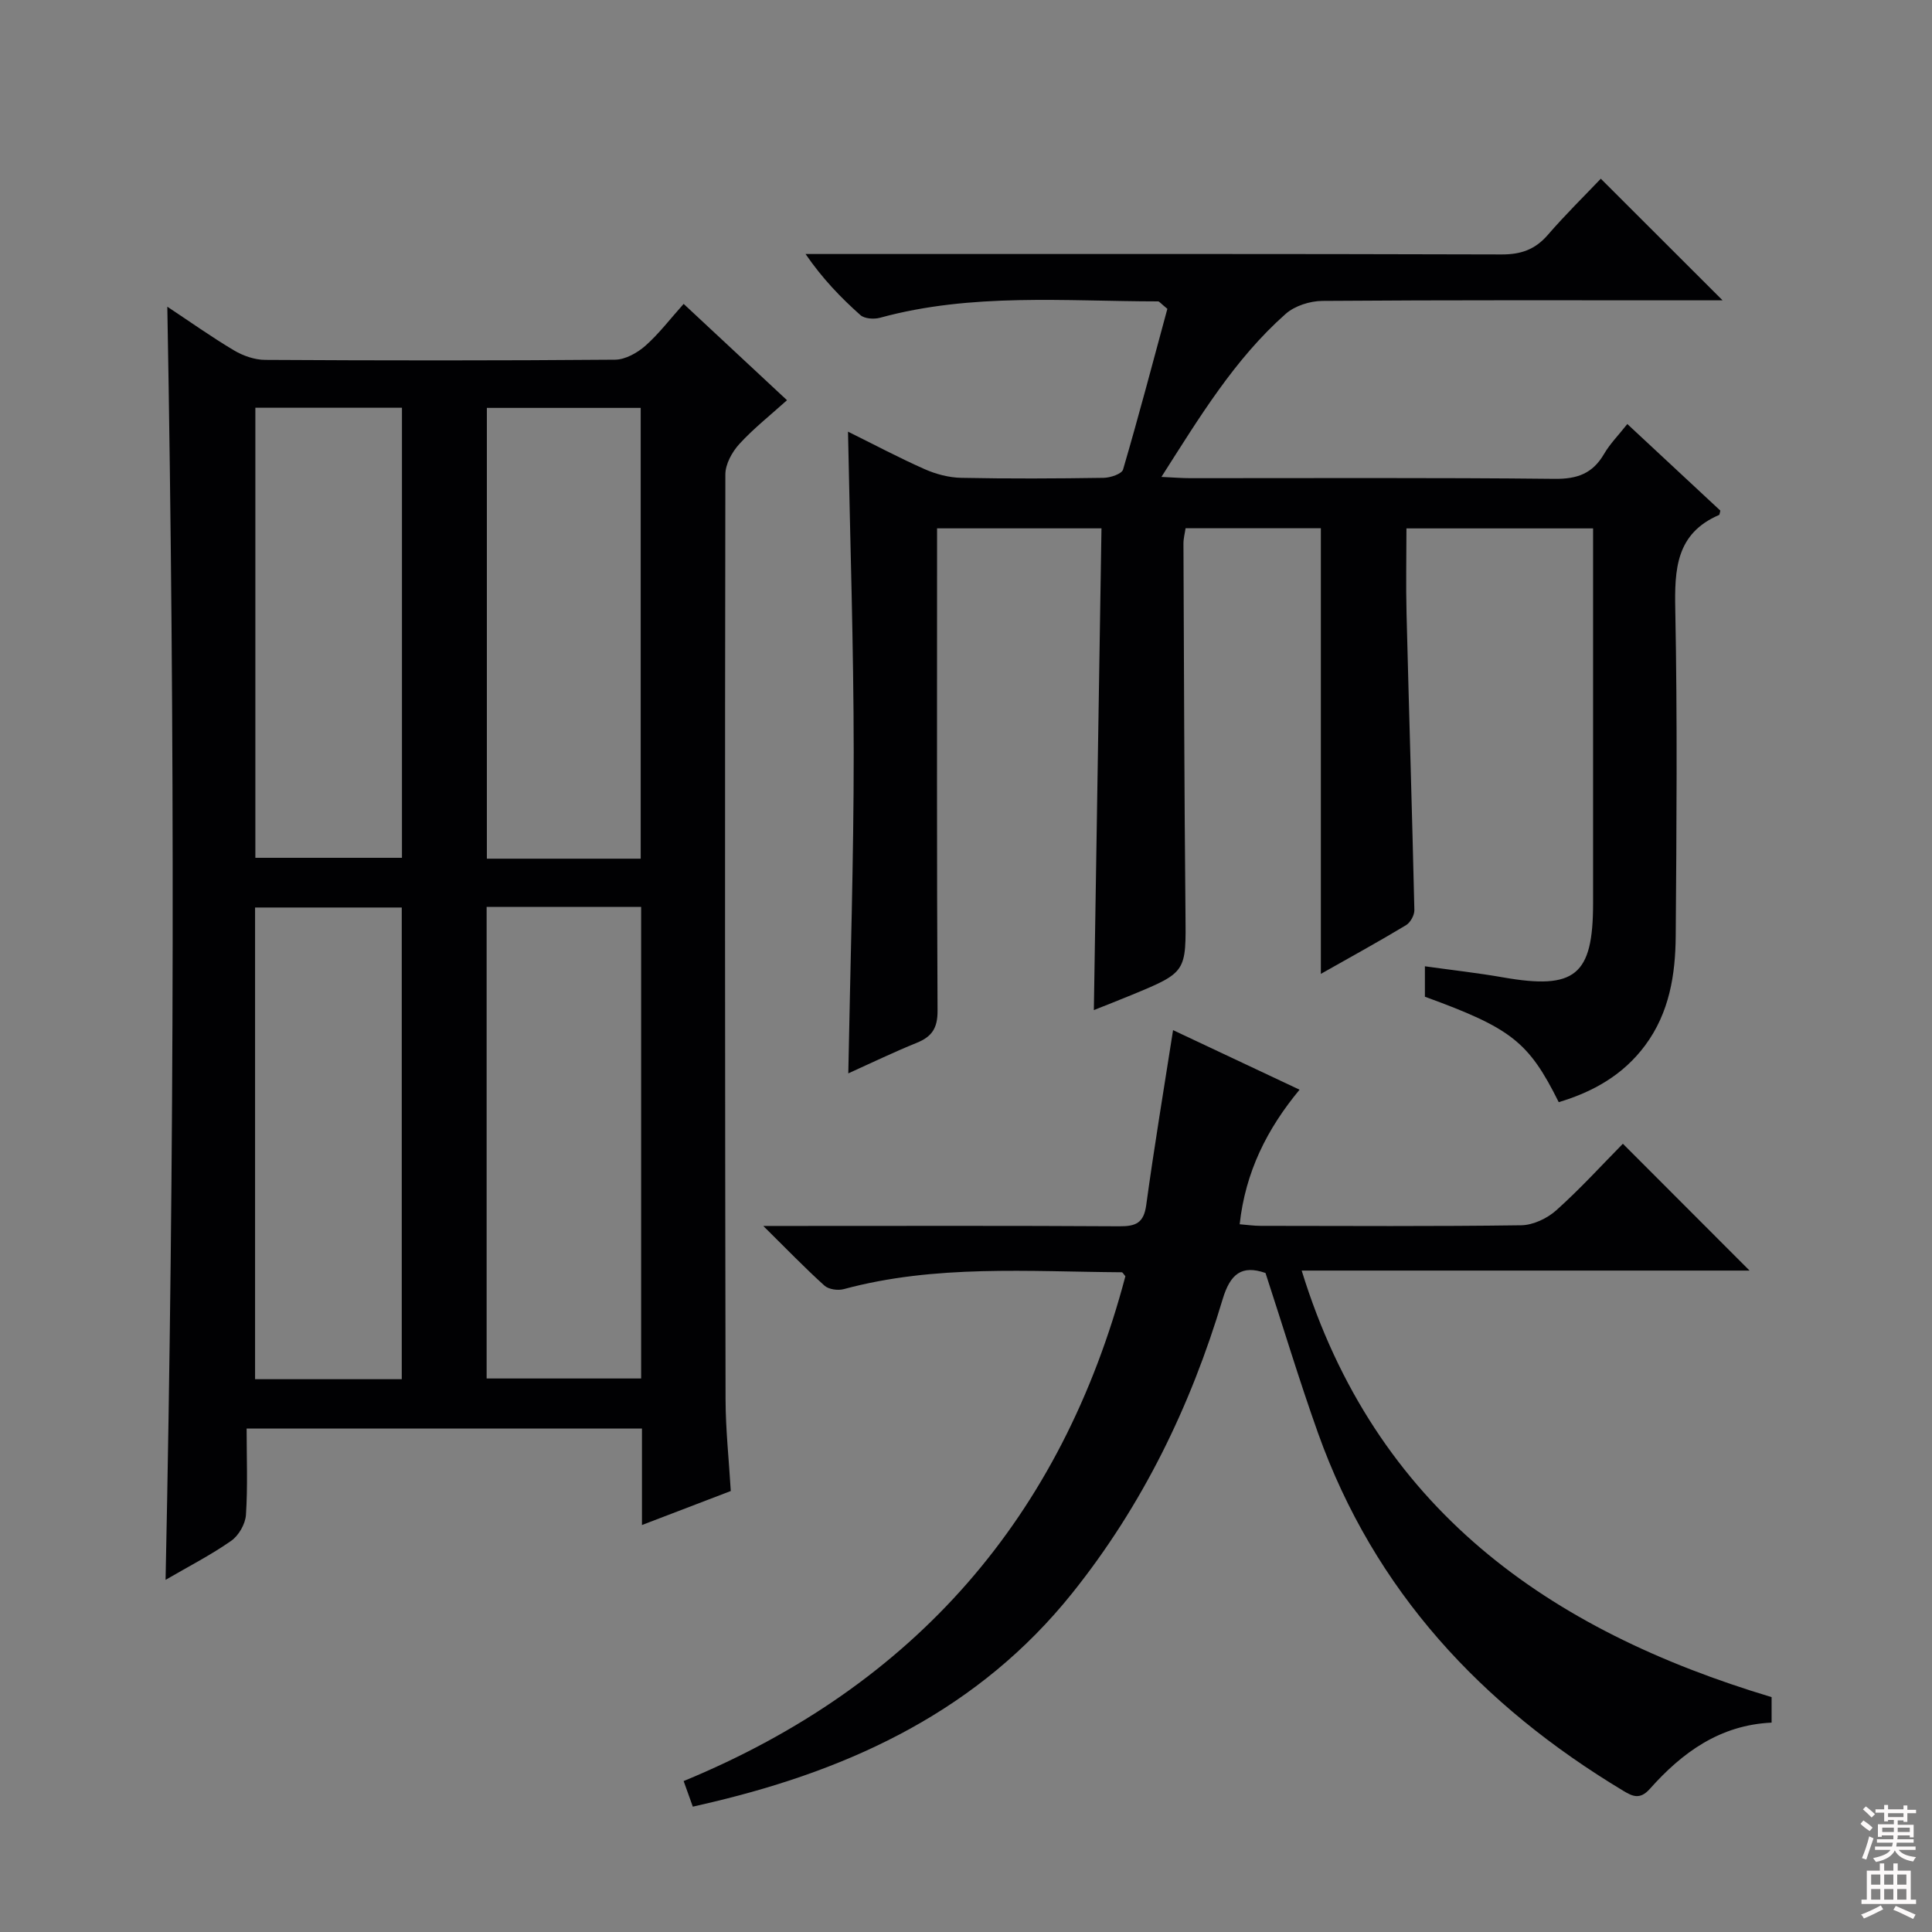
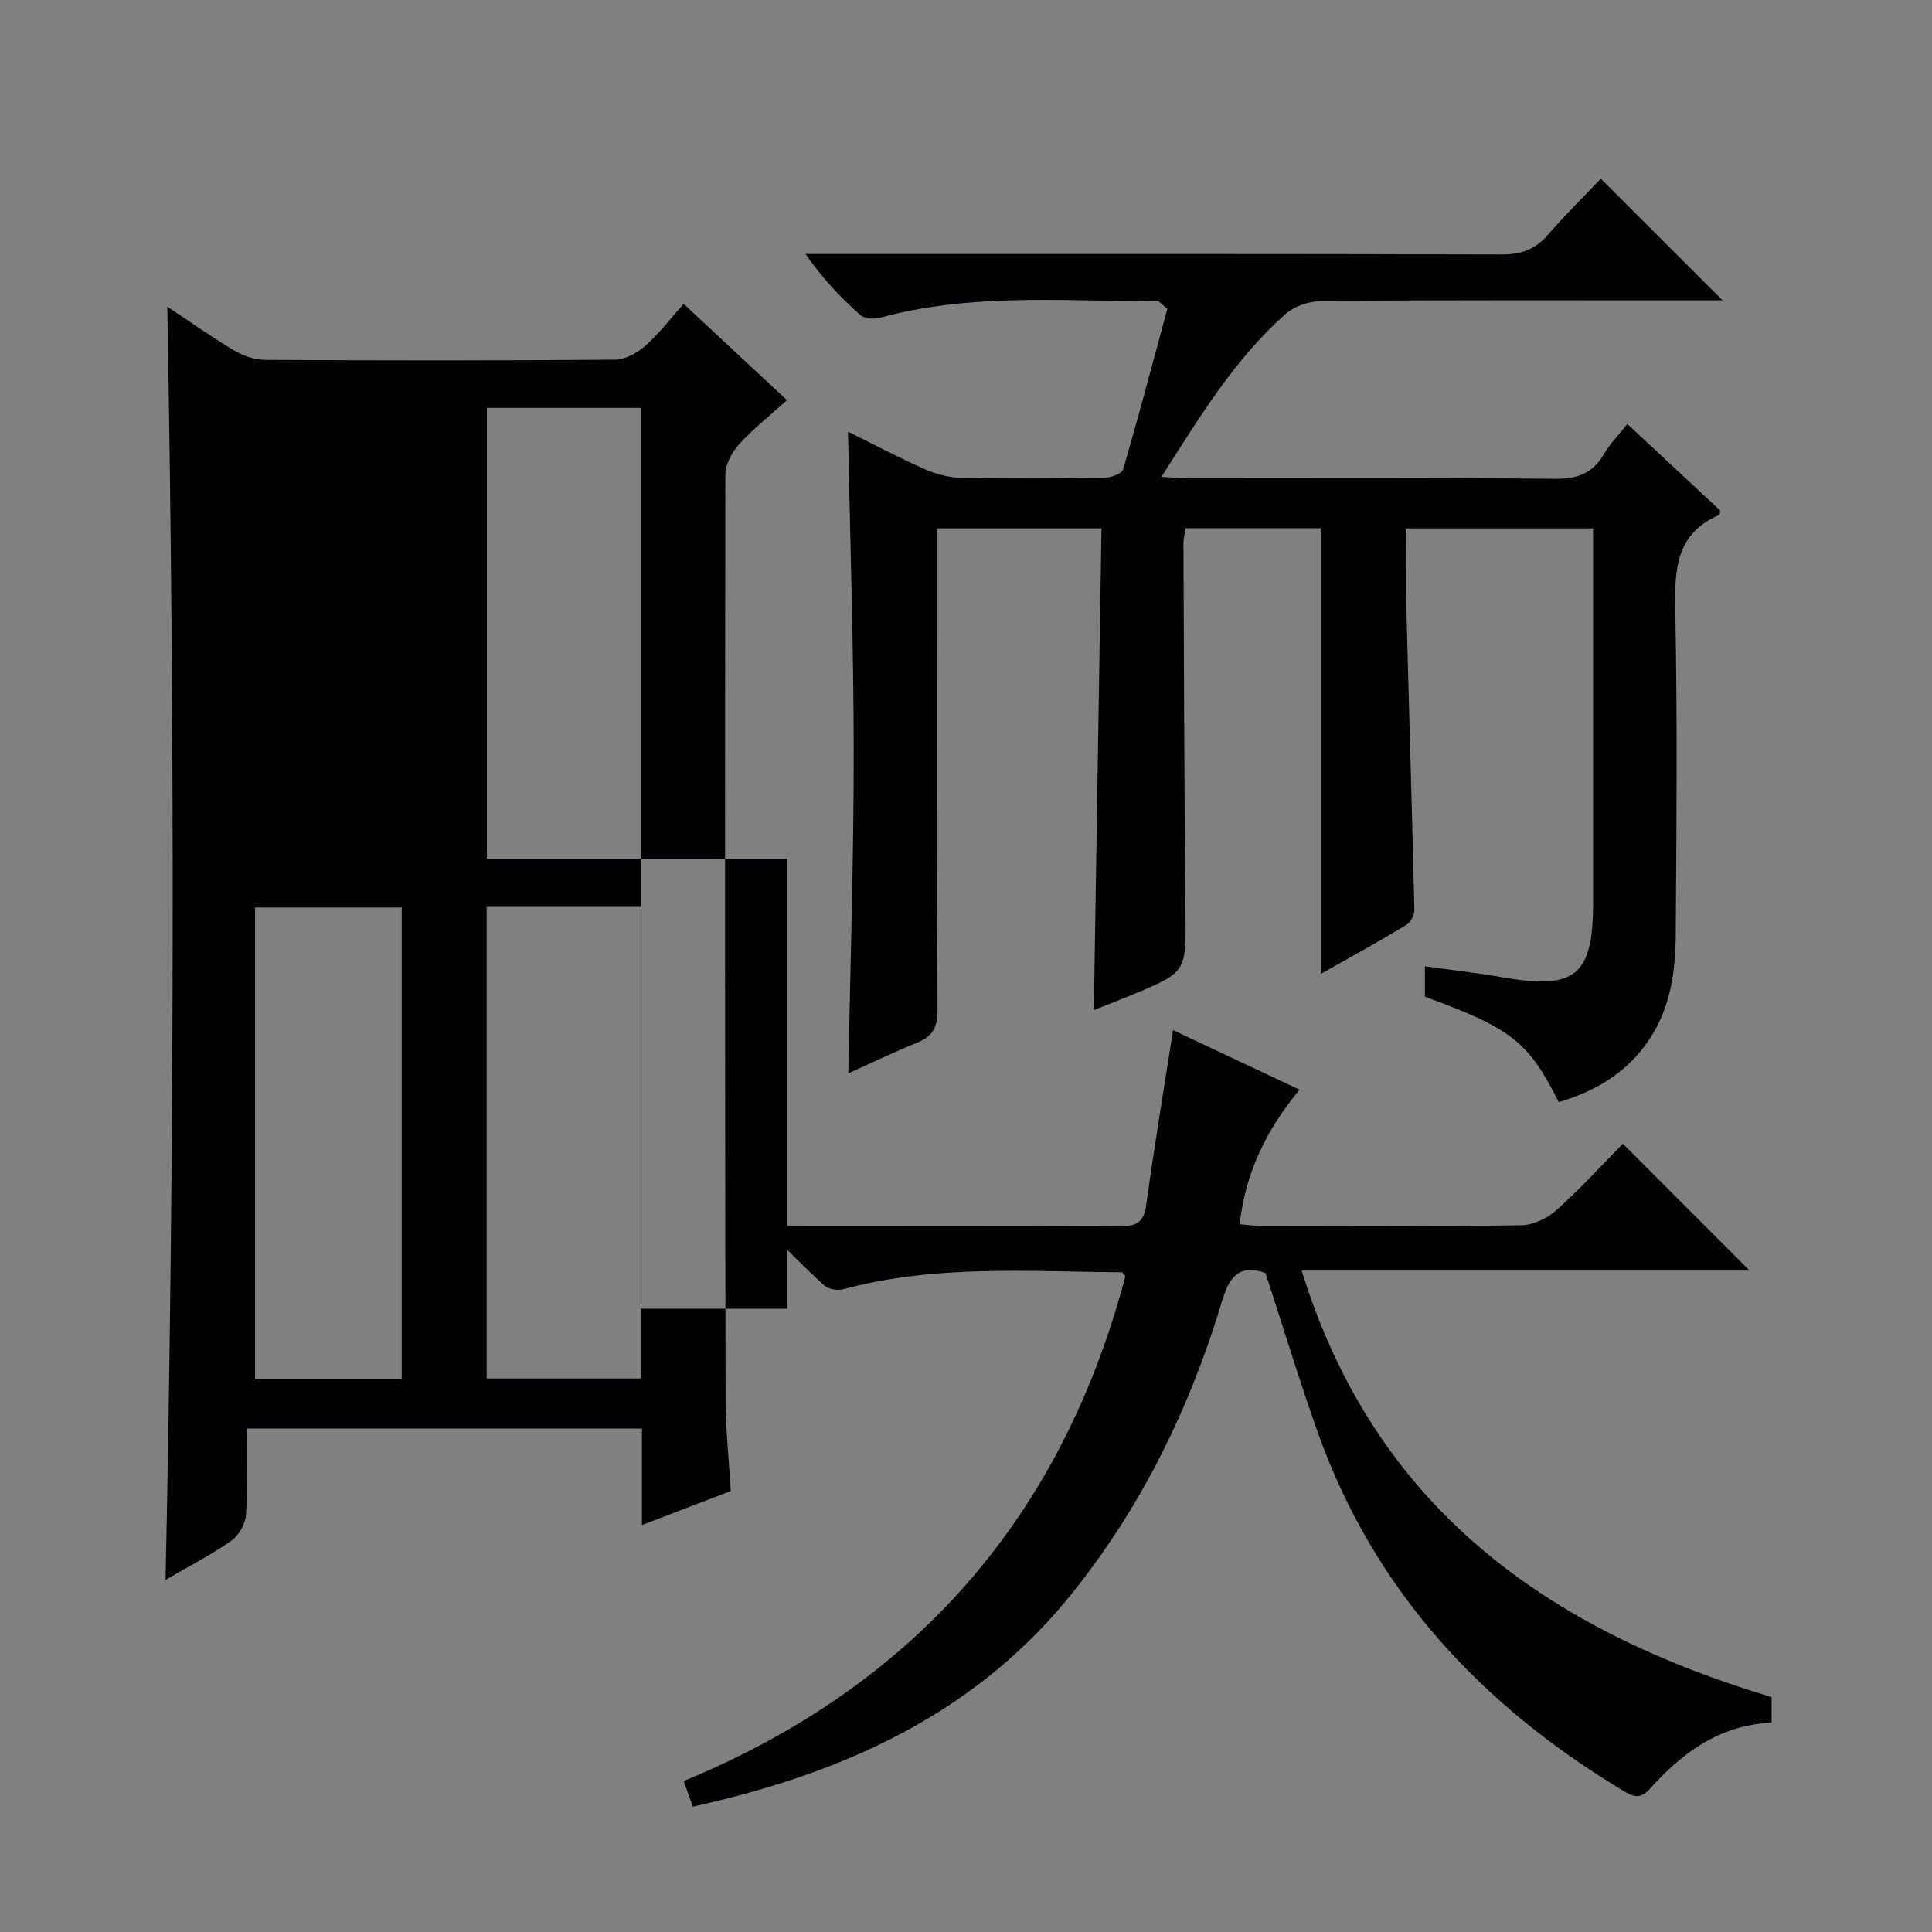
<svg xmlns="http://www.w3.org/2000/svg" enable-background="new 0 0 400 400" viewBox="0 0 400 400">
  <rect x="0" y="0" width="400" height="400" fill="#808080" stroke="none" />
  <g fill="#010103">
-     <path d="m34.64 63.5c4.69 3.1 9.13 6.26 13.8 9.04 1.89 1.12 4.27 1.96 6.44 1.97 24.16.14 48.32.16 72.48-.04 2.12-.02 4.6-1.42 6.27-2.89 2.84-2.52 5.17-5.61 7.91-8.66 7 6.52 13.92 12.97 21.4 19.94-3.46 3.12-6.94 5.86-9.89 9.09-1.49 1.64-2.87 4.15-2.87 6.27-.11 63.82-.08 127.64.04 191.46.01 6.28.7 12.57 1.08 19.02-6.15 2.36-11.97 4.59-18.39 7.04 0-7.07 0-13.36 0-19.97-27.3 0-54.21 0-81.85 0 0 6.03.25 11.97-.14 17.86-.12 1.89-1.49 4.28-3.04 5.37-4.18 2.93-8.76 5.27-13.6 8.09 1.84-88 1.95-175.45.36-263.59zm66.11 124.26v97.64h31.99c0-32.72 0-65 0-97.64-10.6 0-21.03 0-31.99 0zm-17.57 97.79c0-32.75 0-65.23 0-97.66-10.44 0-20.46 0-30.37 0v97.66zm49.47-107.77c0-31.31 0-62.18 0-93.33-10.69 0-21.1 0-31.85 0v93.33zm-79.78-93.36v93.18h30.35c0-31.22 0-62.12 0-93.18-10.29 0-20.21 0-30.35 0z" />
+     <path d="m34.64 63.5c4.69 3.1 9.13 6.26 13.8 9.04 1.89 1.12 4.27 1.96 6.44 1.97 24.16.14 48.32.16 72.48-.04 2.12-.02 4.6-1.42 6.27-2.89 2.84-2.52 5.17-5.61 7.91-8.66 7 6.52 13.92 12.97 21.4 19.94-3.46 3.12-6.94 5.86-9.89 9.09-1.49 1.64-2.87 4.15-2.87 6.27-.11 63.82-.08 127.64.04 191.46.01 6.28.7 12.57 1.08 19.02-6.15 2.36-11.97 4.59-18.39 7.04 0-7.07 0-13.36 0-19.97-27.3 0-54.21 0-81.85 0 0 6.03.25 11.97-.14 17.86-.12 1.89-1.49 4.28-3.04 5.37-4.18 2.93-8.76 5.27-13.6 8.09 1.84-88 1.95-175.45.36-263.59zm66.11 124.26v97.64h31.99c0-32.72 0-65 0-97.64-10.6 0-21.03 0-31.99 0zm-17.57 97.79c0-32.75 0-65.23 0-97.66-10.44 0-20.46 0-30.37 0v97.66zm49.47-107.77c0-31.31 0-62.18 0-93.33-10.69 0-21.1 0-31.85 0v93.33zv93.18h30.35c0-31.22 0-62.12 0-93.18-10.29 0-20.21 0-30.35 0z" />
    <path d="m226.47 209.13c.53-33.64 1.05-66.53 1.58-99.74-11.61 0-22.51 0-34.04 0v5.39c0 31.5-.07 62.99.1 94.49.02 3.59-1.17 5.37-4.32 6.64-4.75 1.92-9.37 4.16-14.16 6.32.41-22.34 1.13-44.41 1.12-66.47-.01-21.95-.75-43.89-1.18-66.39 5.29 2.61 10.49 5.38 15.86 7.76 2.34 1.04 5.03 1.75 7.58 1.8 9.83.2 19.66.15 29.49 0 1.4-.02 3.75-.81 4.02-1.72 3.29-11.24 6.27-22.56 9.17-33.27-1.41-1.15-1.67-1.54-1.92-1.54-19.26-.02-38.62-1.8-57.58 3.39-1.24.34-3.2.21-4.06-.56-4.06-3.62-7.85-7.54-11.35-12.64h5.65c46.16 0 92.32-.05 138.48.09 4.02.01 6.94-1.03 9.56-4.06 3.59-4.15 7.51-8 10.96-11.62 8.57 8.56 16.66 16.64 25.21 25.18-1.54 0-3.21 0-4.87 0-26 0-51.99-.08-77.99.12-2.57.02-5.72 1.02-7.6 2.69-10.57 9.36-17.79 21.32-25.72 33.75 2.47.11 4.21.26 5.94.26 25.16.01 50.33-.13 75.49.14 4.7.05 7.86-1.12 10.21-5.15 1.23-2.11 3-3.89 4.82-6.2 6.65 6.19 13.03 12.13 19.26 17.93-.16.6-.16.85-.25.89-8.95 3.85-9.25 11.25-9.08 19.67.44 22.49.26 44.99.09 67.49-.06 8.03-1.31 15.89-6.32 22.65-4.56 6.14-10.76 9.63-17.9 11.77-6.23-12.5-9.81-15.31-27.71-21.83 0-1.9 0-3.85 0-6.3 5.56.78 10.91 1.37 16.21 2.3 14.88 2.6 18.6-.4 18.61-15.28.01-24 0-47.99 0-71.99 0-1.79 0-3.59 0-5.69-12.93 0-25.36 0-38.64 0 0 5.83-.13 11.75.02 17.66.51 20.46 1.15 40.91 1.62 61.36.02 1.06-.83 2.59-1.73 3.13-5.67 3.41-11.47 6.6-17.63 10.08 0-31.01 0-61.48 0-92.26-9.15 0-18.41 0-28.01 0-.14.99-.44 2.08-.44 3.17.11 25.49.17 50.98.42 76.47.12 12.25.3 12.26-11.16 16.99-2.57 1.07-5.18 2.07-7.81 3.13z" />
    <path d="m366.79 351.37v5.28c-10.74.5-18.54 6.22-25.2 13.71-2.06 2.32-3.61 1.55-5.55.38-29.3-17.63-51.49-41.38-63.15-74.02-3.89-10.9-7.23-22-10.88-33.16-4.93-1.72-7.3.18-8.88 5.45-6.63 22.16-16.6 42.68-31.15 60.85-19.25 24.03-45.27 36.28-74.41 43.23-1.28.31-2.57.6-4.13.96-.55-1.55-1.09-3.05-1.9-5.3 47.9-19.75 78.31-54.76 91.46-104.52-.35-.39-.55-.82-.76-.82-19.26-.13-38.6-1.63-57.55 3.49-1.21.33-3.13.06-4-.73-4.02-3.62-7.78-7.53-12.66-12.35h6.74c22.32 0 44.65-.07 66.97.07 3.38.02 5.06-.65 5.57-4.37 1.64-11.99 3.64-23.93 5.56-36.24 8.22 3.87 16.88 7.95 26.19 12.33-6.75 8.15-11.21 17.03-12.4 27.86 1.51.12 2.92.33 4.32.33 17.99.02 35.99.13 53.98-.12 2.46-.04 5.38-1.42 7.26-3.11 4.95-4.43 9.44-9.37 13.78-13.77 8.88 8.89 17.5 17.52 26.23 26.26-30.45 0-61.16 0-92.73 0 15.19 49.31 51.13 74.46 97.29 88.31z" />
  </g>
-   <path d="m385.2 377.6.6-.7c.6.4 1.3.9 1.9 1.5l-.6.7c-.8-.5-1.4-1-1.9-1.5zm.3 7.1c.6-1.4 1.1-2.9 1.5-4.5.3.1.6.3.9.4-.5 1.4-1 2.9-1.5 4.4zm.2-10.1.6-.6c.7.5 1.3 1.1 1.9 1.6l-.7.7c-.6-.6-1.2-1.2-1.8-1.7zm8.4-.8h.8v.9h1.8v.7h-1.8v1.8h-.8v-.3h-1.2v.9h3.3v2.6h-.8v-.4h-2.5c0 .3 0 .6-.1.8h3.4v.7h-3.5c0 .3-.1.6-.1.8h4v.7h-3.5c.7.9 1.9 1.3 3.6 1.5-.2.2-.4.5-.6.9-1.9-.3-3.2-1.1-3.8-2.3-.5 1.1-1.8 2-3.9 2.4-.2-.3-.4-.5-.6-.8 1.9-.4 3.1-.9 3.6-1.7h-3.2v-.7h3.5c.1-.2.1-.5.2-.8h-3.3v-.7h3.4c0-.2 0-.5 0-.8h-2.4v.3h-.8v-2.6h3.3v-.9h-1.2v.3h-.8v-1.8h-1.8v-.7h1.8v-.9h.8v.9h3.2zm-4.4 5.5h2.4c0-.3 0-.6 0-.9h-2.4zm1.2-3.1h3.2v-.8h-3.2zm4.4 2.2h-2.4v.9h2.5v-.9z" fill="#fcfafa" />
-   <path d="m389.2 385.8h.9v1.5h1.9v-1.5h.9v1.5h2.7v6h1.1v.9h-11.3v-.9h1.1v-6h2.7zm.2 8.7.5.8c-1.2.6-2.5 1.3-4 1.9-.2-.3-.3-.6-.6-.8 1.6-.6 3-1.3 4.1-1.9zm-2-4.3h1.9v-2.1h-1.9zm0 3.1h1.9v-2.2h-1.9zm2.7-3.1h1.9v-2.1h-1.9zm0 3.1h1.9v-2.2h-1.9zm2.4 1.3c1.4.6 2.7 1.2 4.1 1.8l-.5.9c-1.5-.7-2.8-1.4-4.1-1.9zm2.2-6.5h-1.9v2.1h1.9zm-1.9 5.2h1.9v-2.2h-1.9z" fill="#fcfafa" />
</svg>